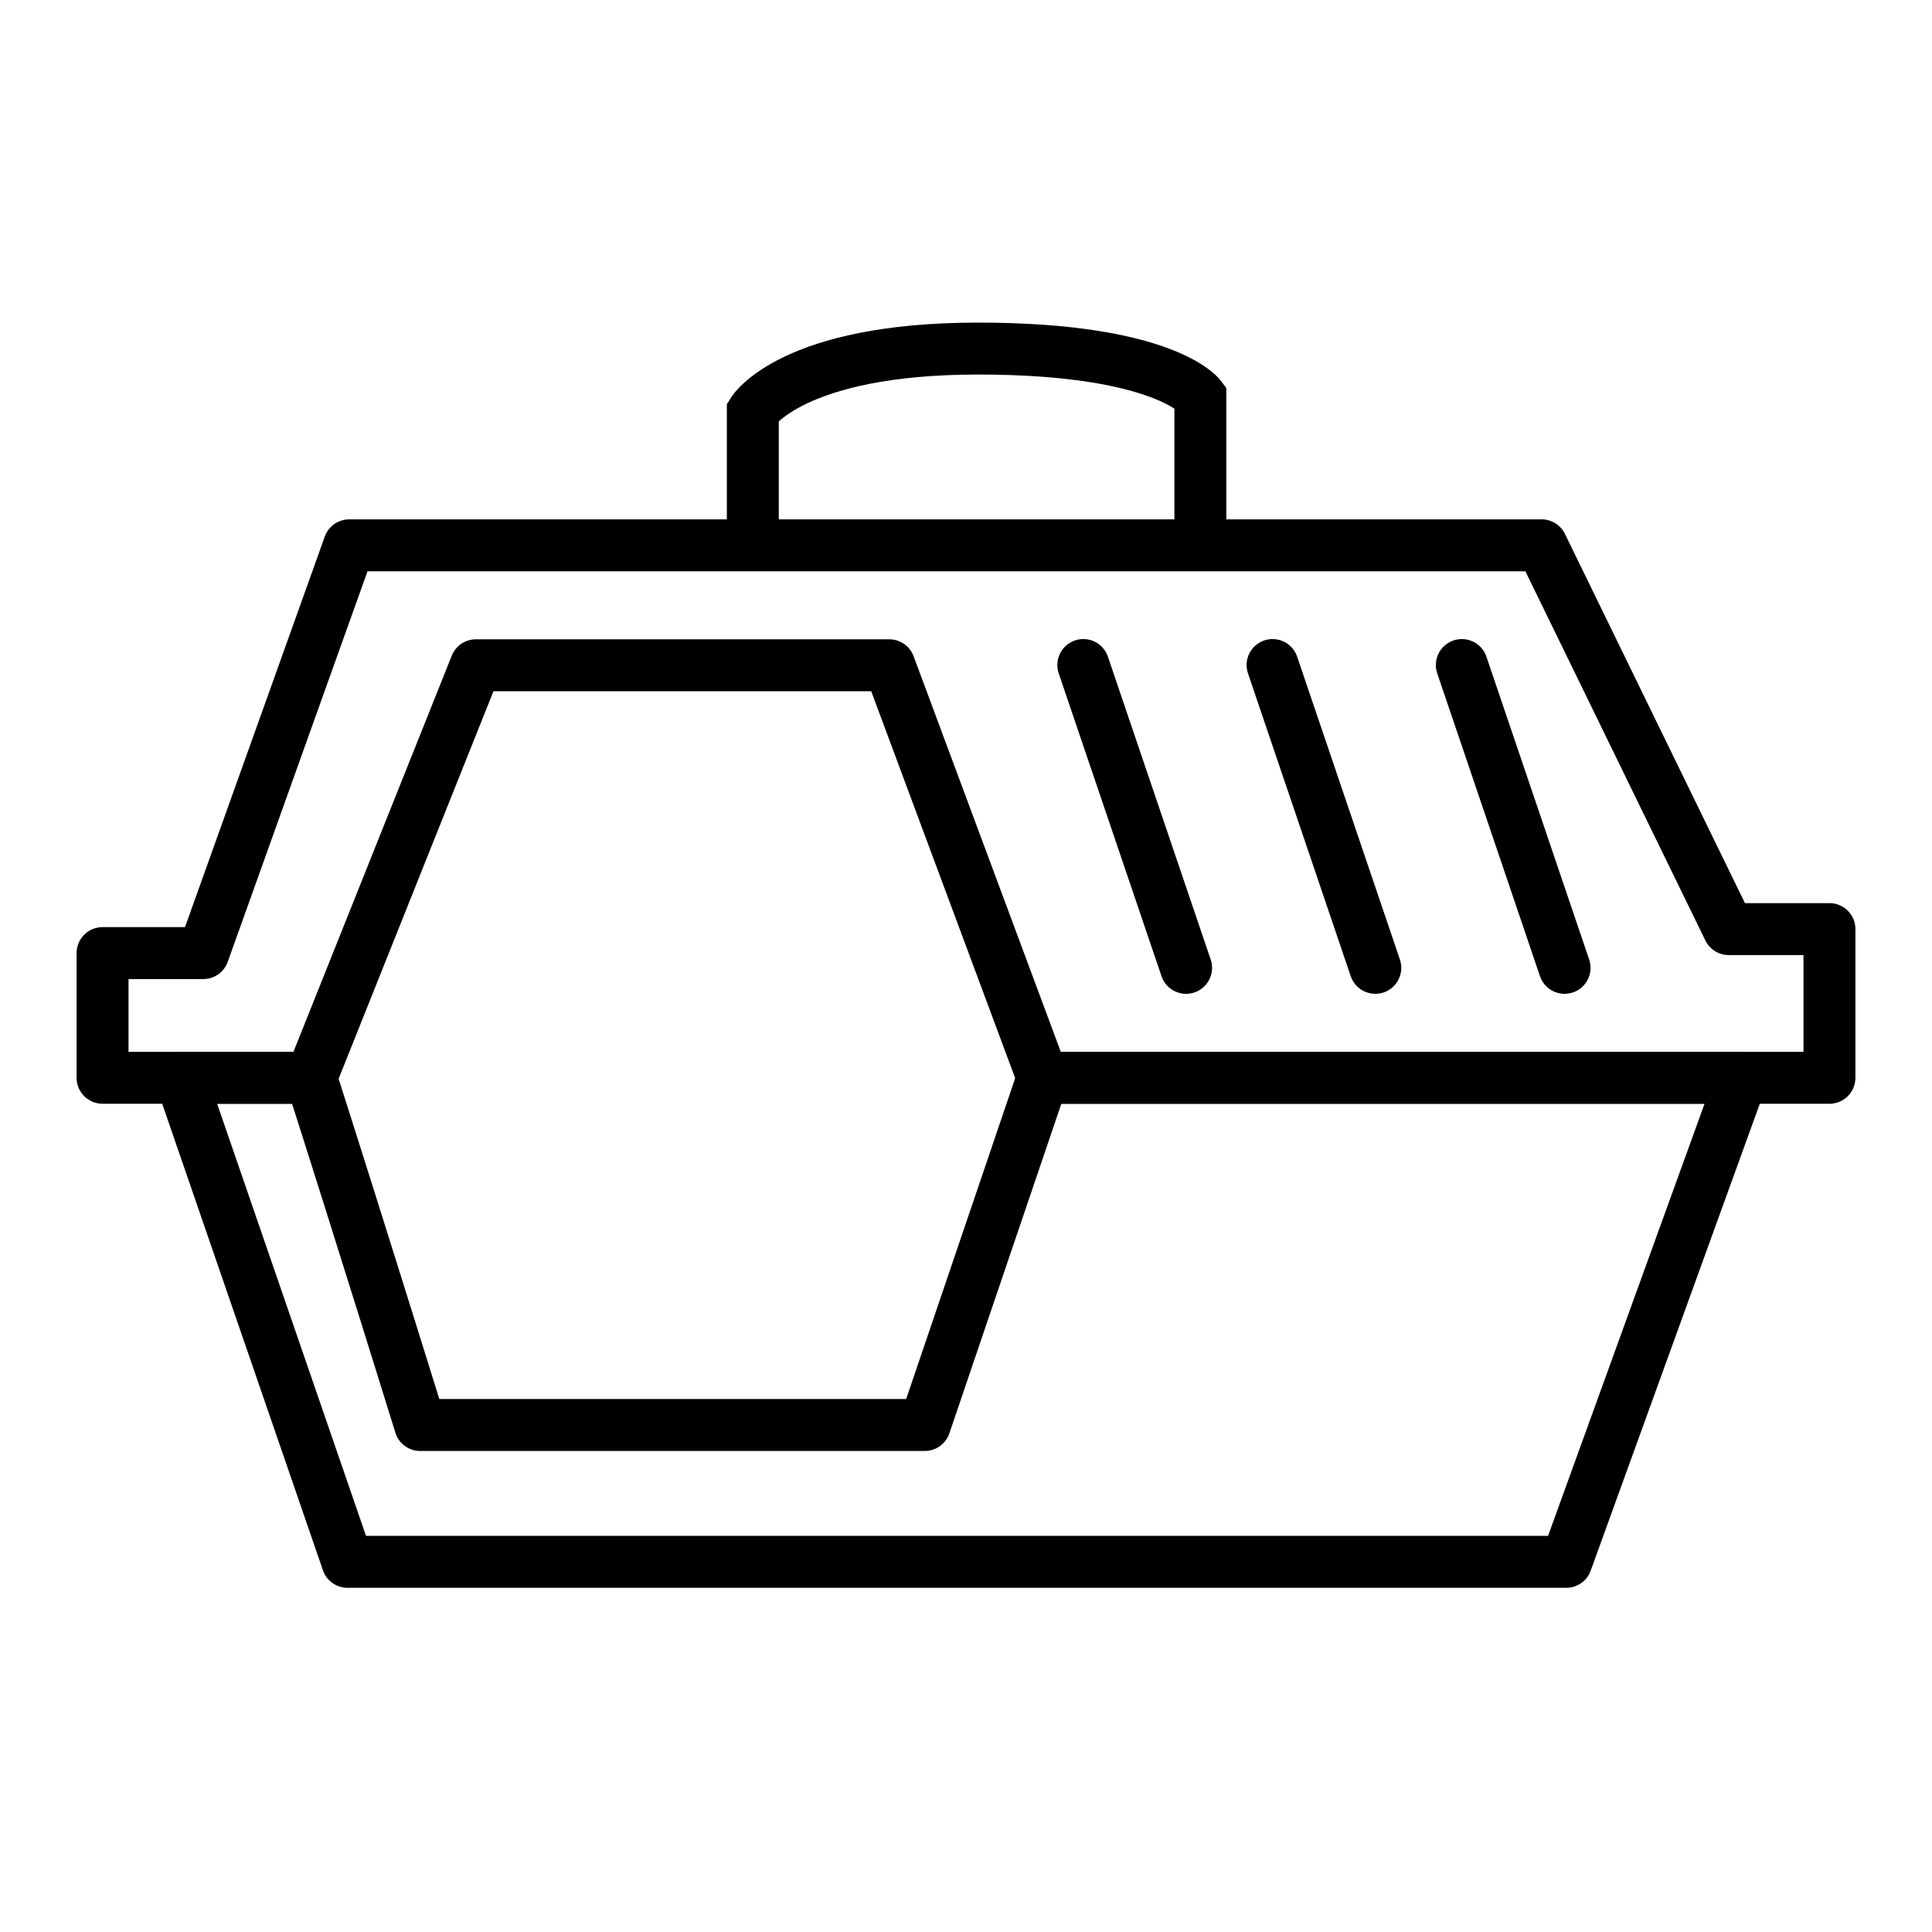
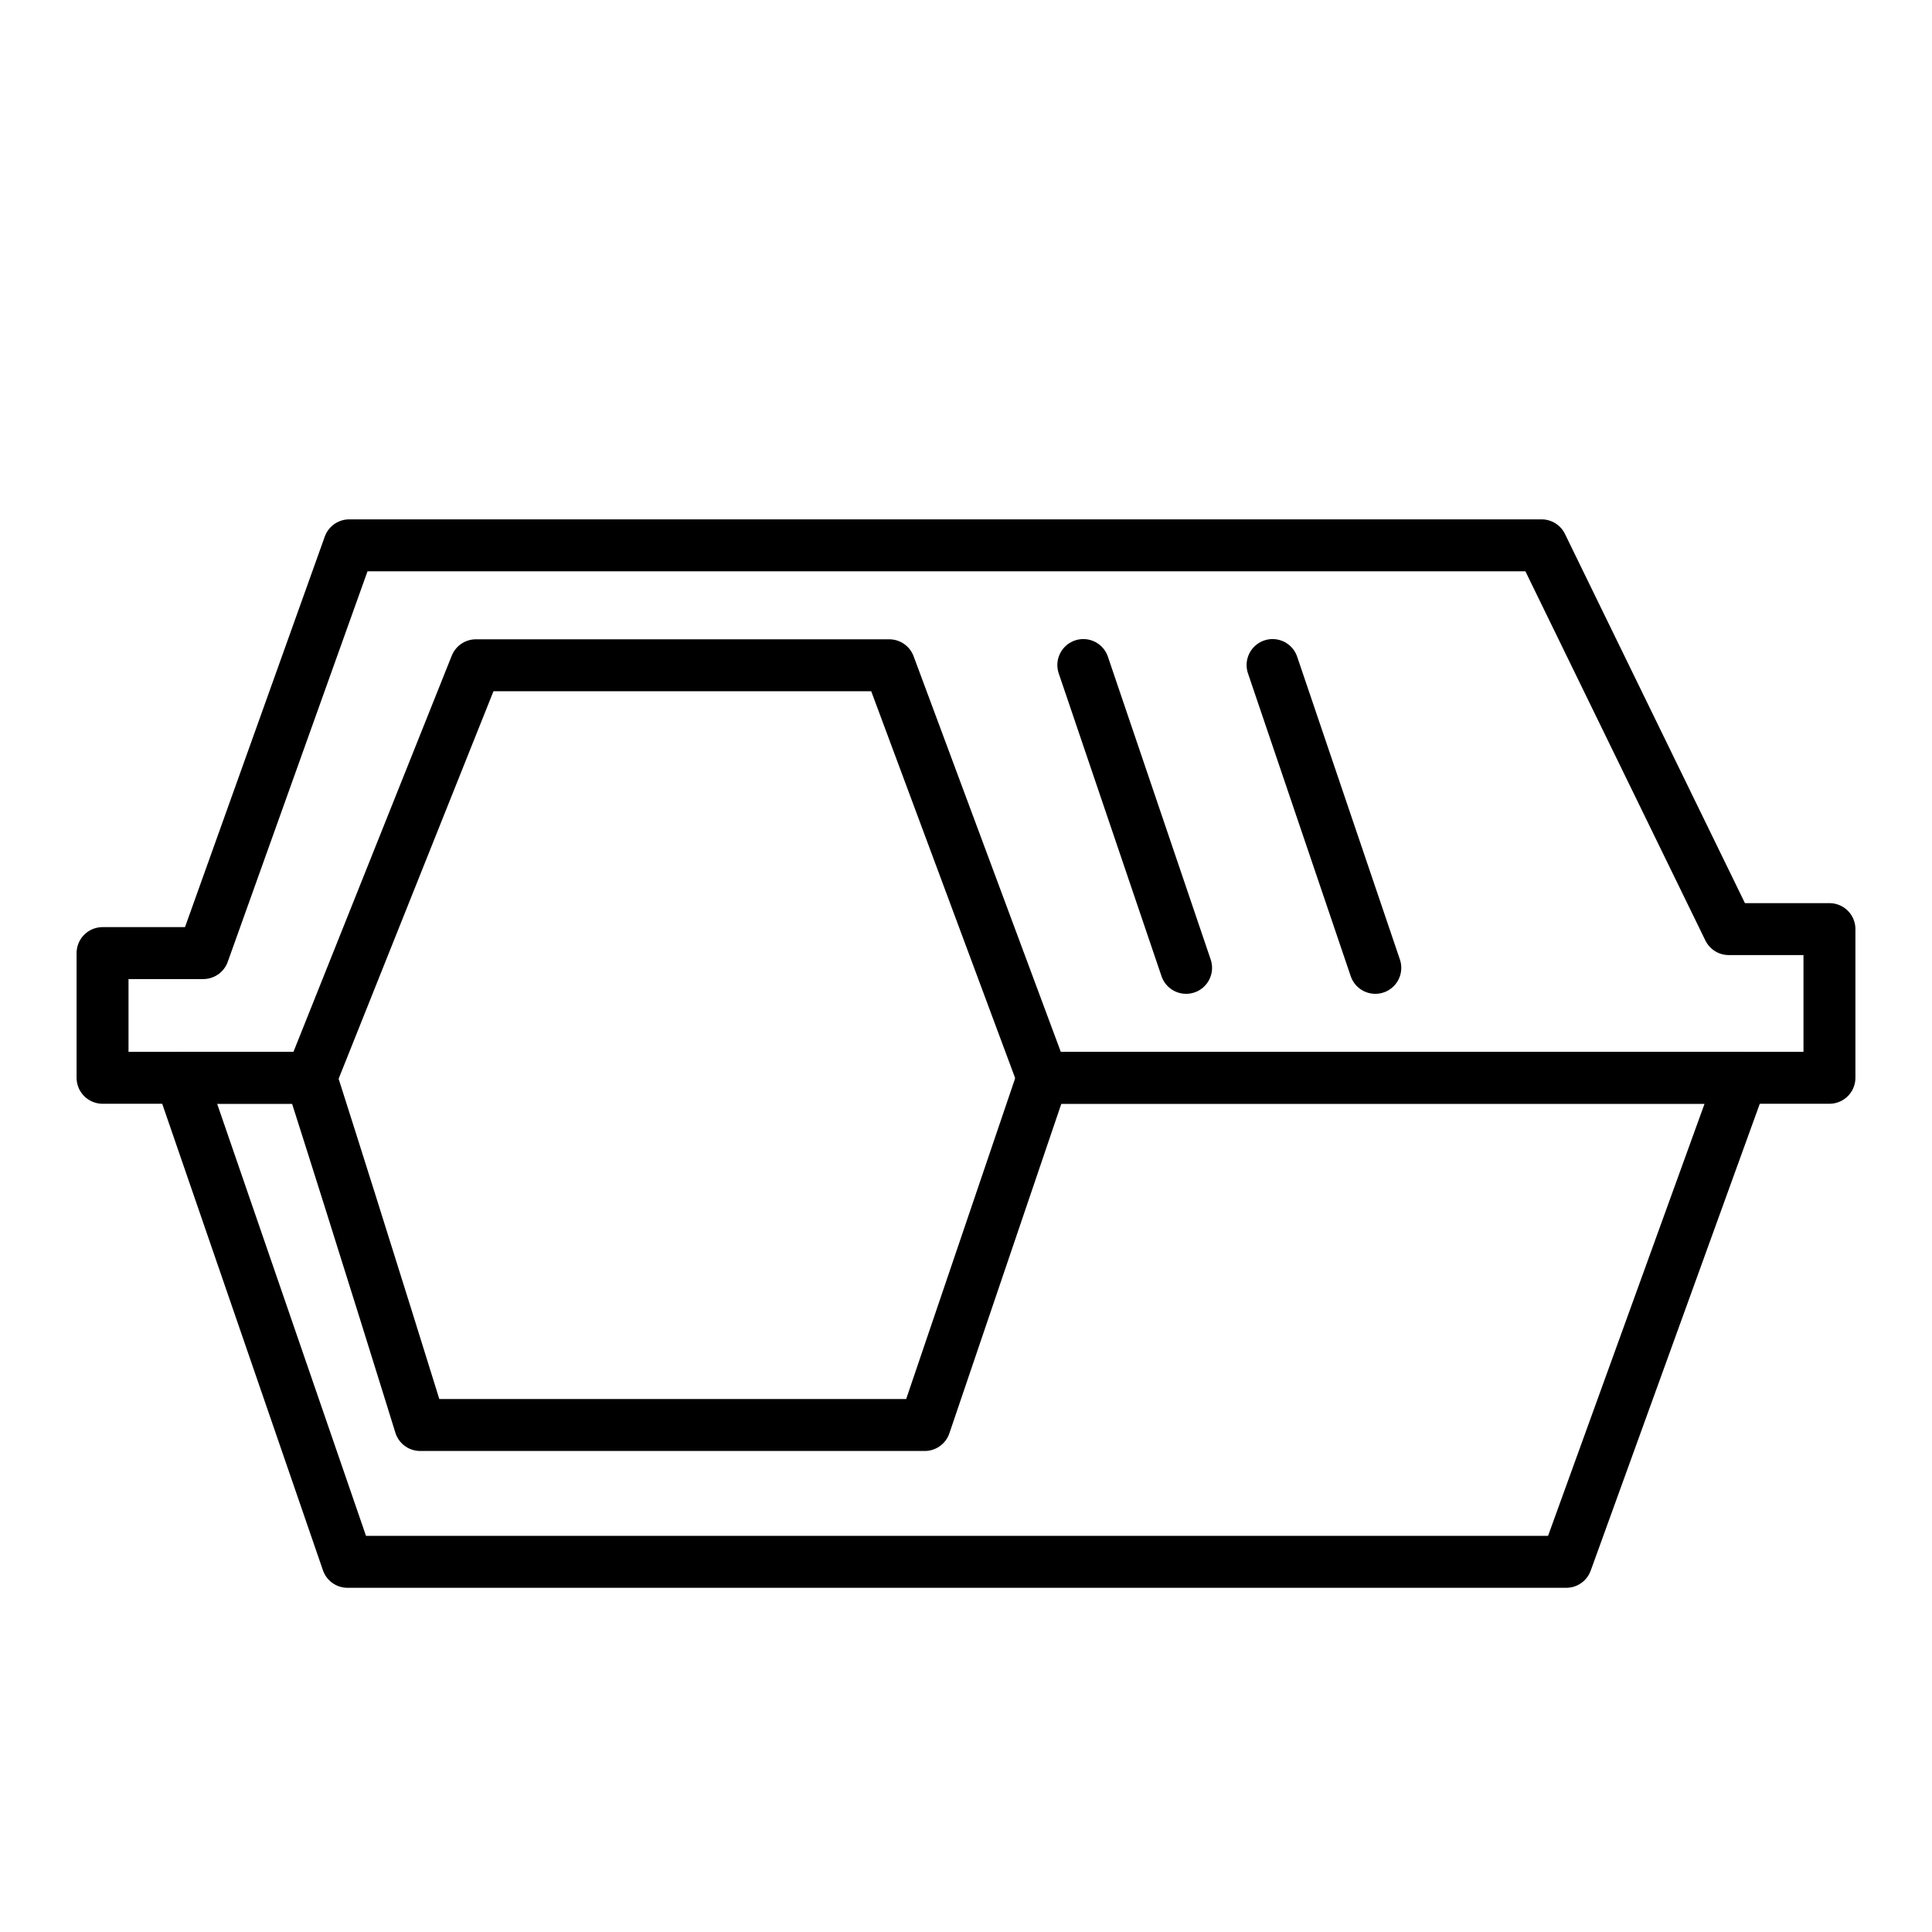
<svg xmlns="http://www.w3.org/2000/svg" version="1.1" id="レイヤー_1" x="0px" y="0px" viewBox="0 0 50 50" style="enable-background:new 0 0 50 50;" xml:space="preserve">
  <style type="text/css">
	.st0{fill:none;stroke:#000000;stroke-width:1.344;stroke-linecap:round;stroke-linejoin:round;stroke-miterlimit:10;}
	.st1{fill:none;stroke:#000000;stroke-width:1.344;stroke-miterlimit:10;}
</style>
  <g>
    <line class="st0" x1="28.036" y1="17.211" x2="30.696" y2="25.048" />
    <line class="st0" x1="32.934" y1="17.211" x2="35.593" y2="25.048" />
-     <line class="st0" x1="37.832" y1="17.211" x2="40.491" y2="25.048" />
-     <path class="st1" d="M19.483,14.113v-3.46c0,0,1.011-1.632,5.83-1.632s5.752,1.244,5.752,1.244v3.849" />
    <polygon class="st0" points="2.654,27.893 2.654,24.666 5.261,24.666 9.038,14.113 39.897,14.113 44.739,24.045 47.346,24.045    47.346,27.893 26.986,27.893 23.014,17.217 12.316,17.217 8.05,27.893  " />
    <path class="st0" d="M8.05,27.893c1.385,4.337,2.824,8.986,2.824,8.986h13.059l3.053-8.986h18.086L40.535,40.42H8.993L4.677,27.893   H8.05z" />
  </g>
</svg>